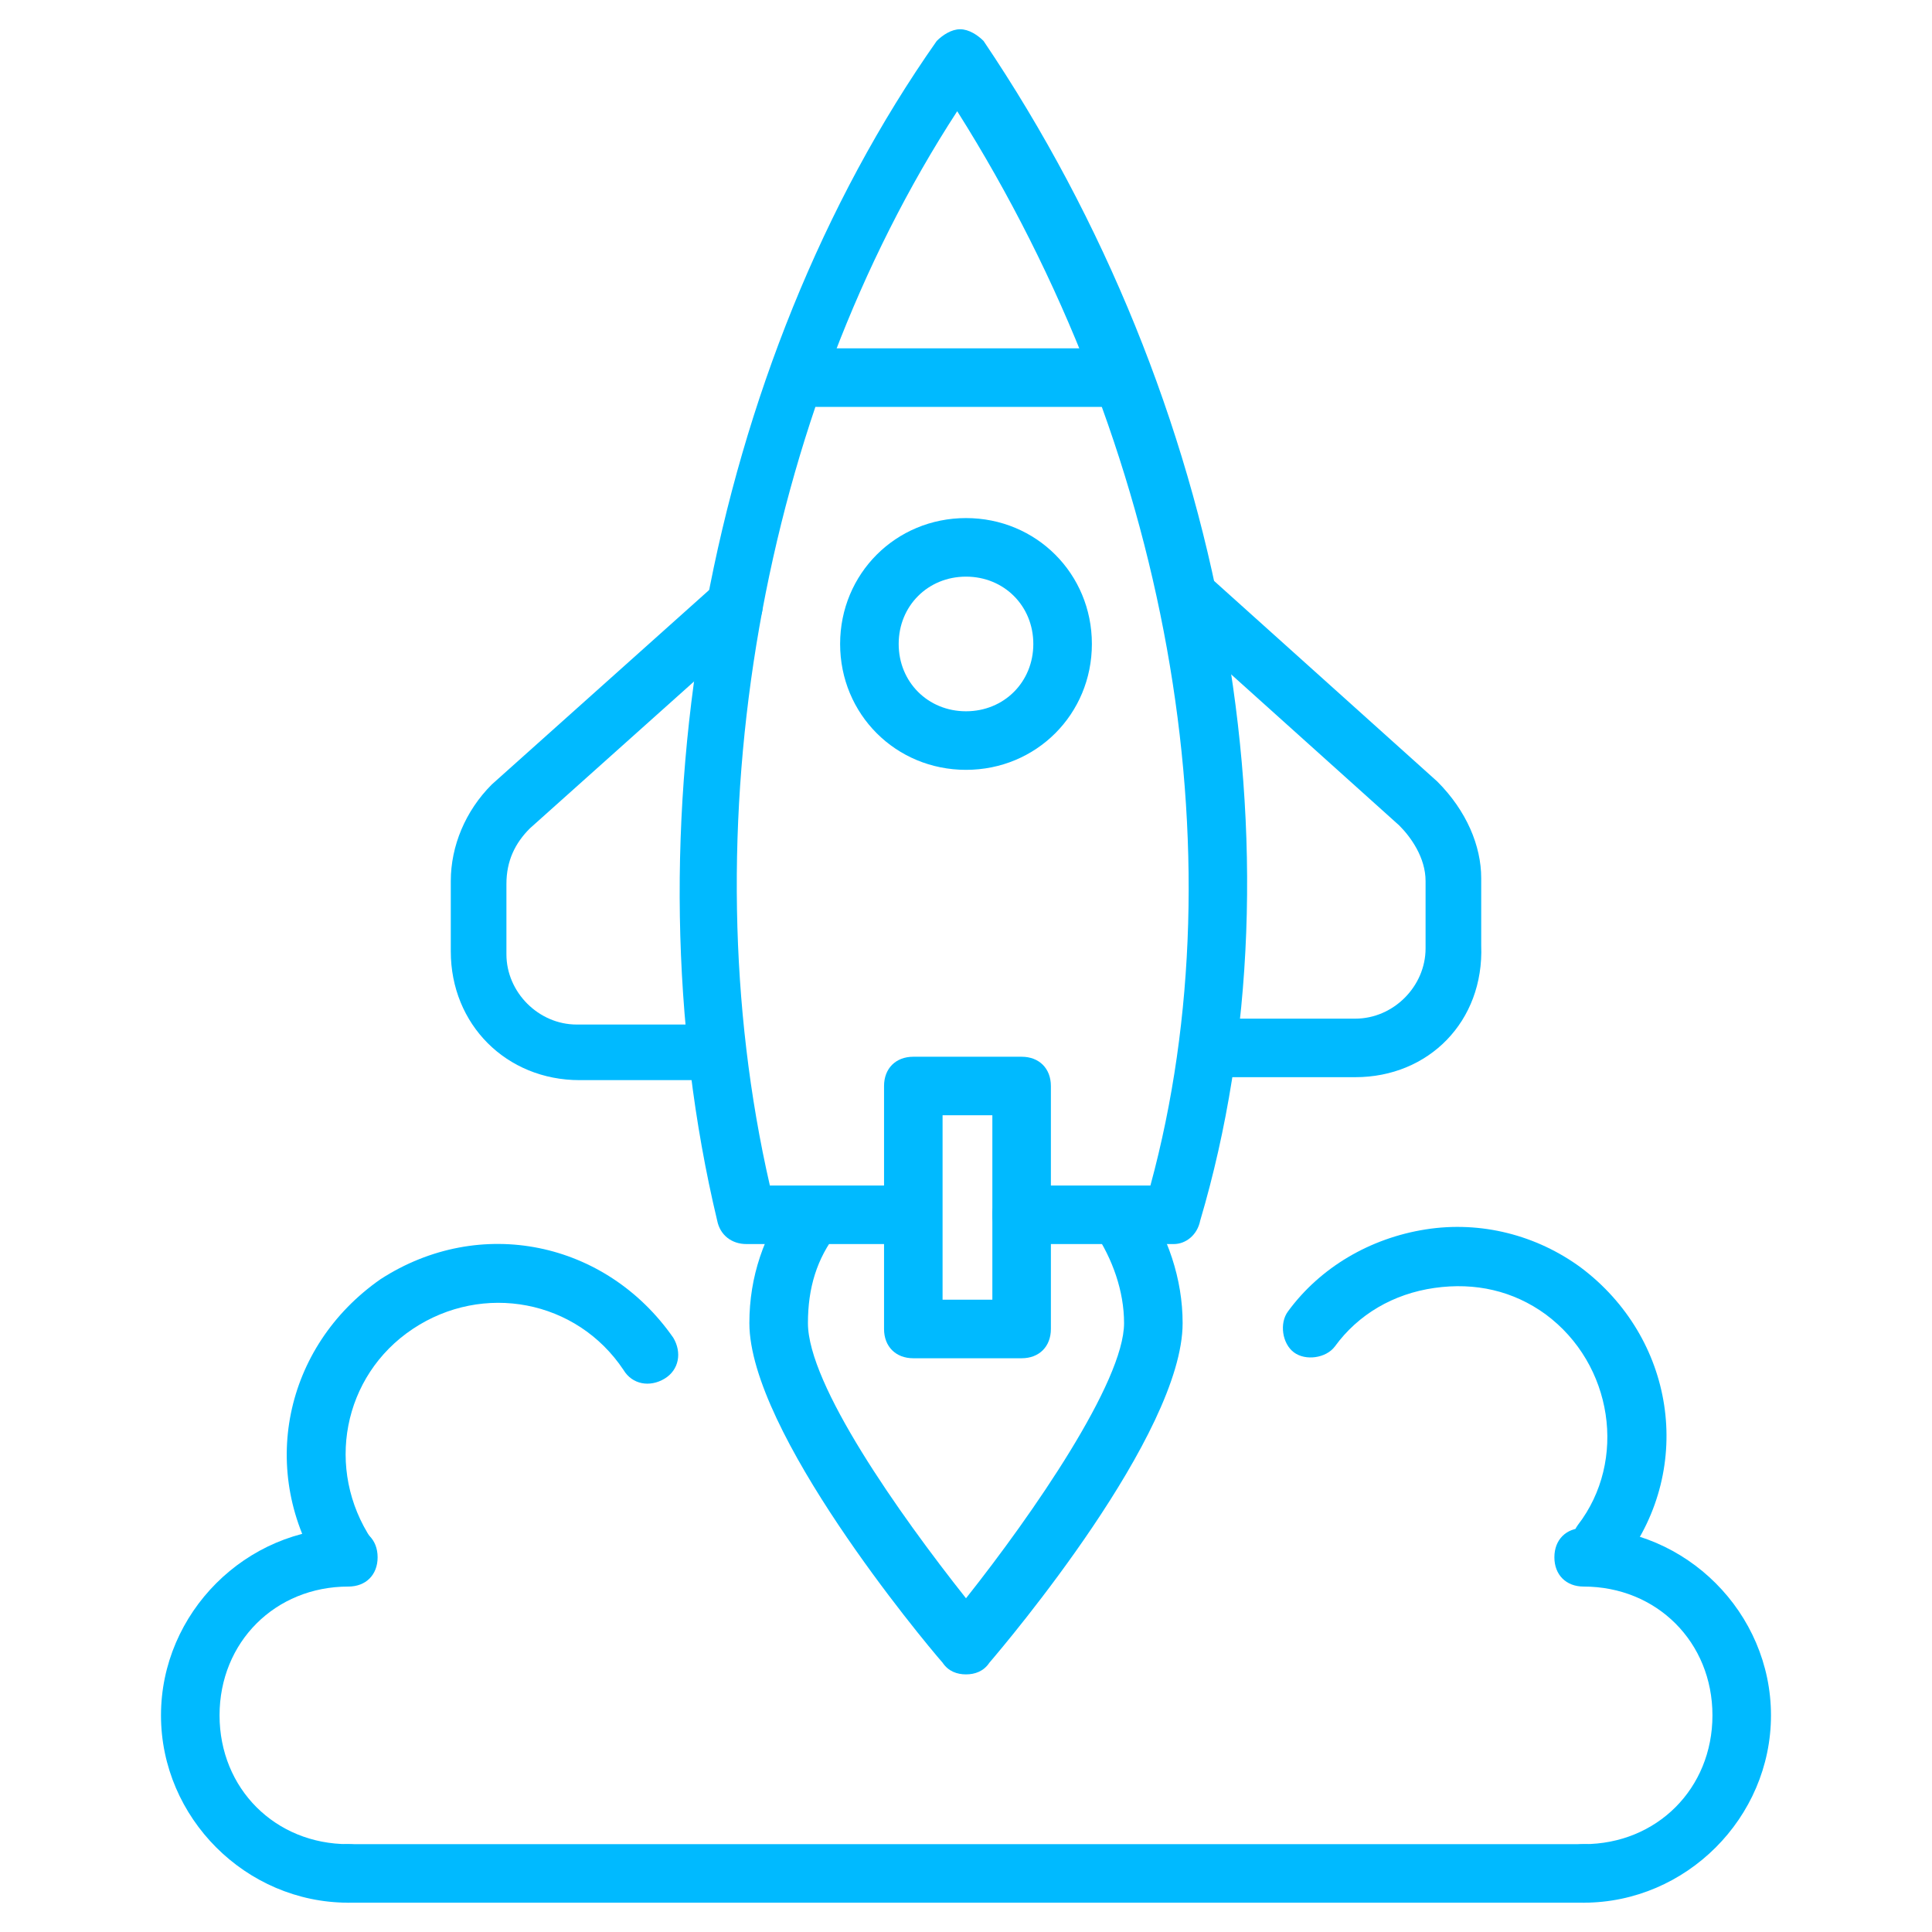
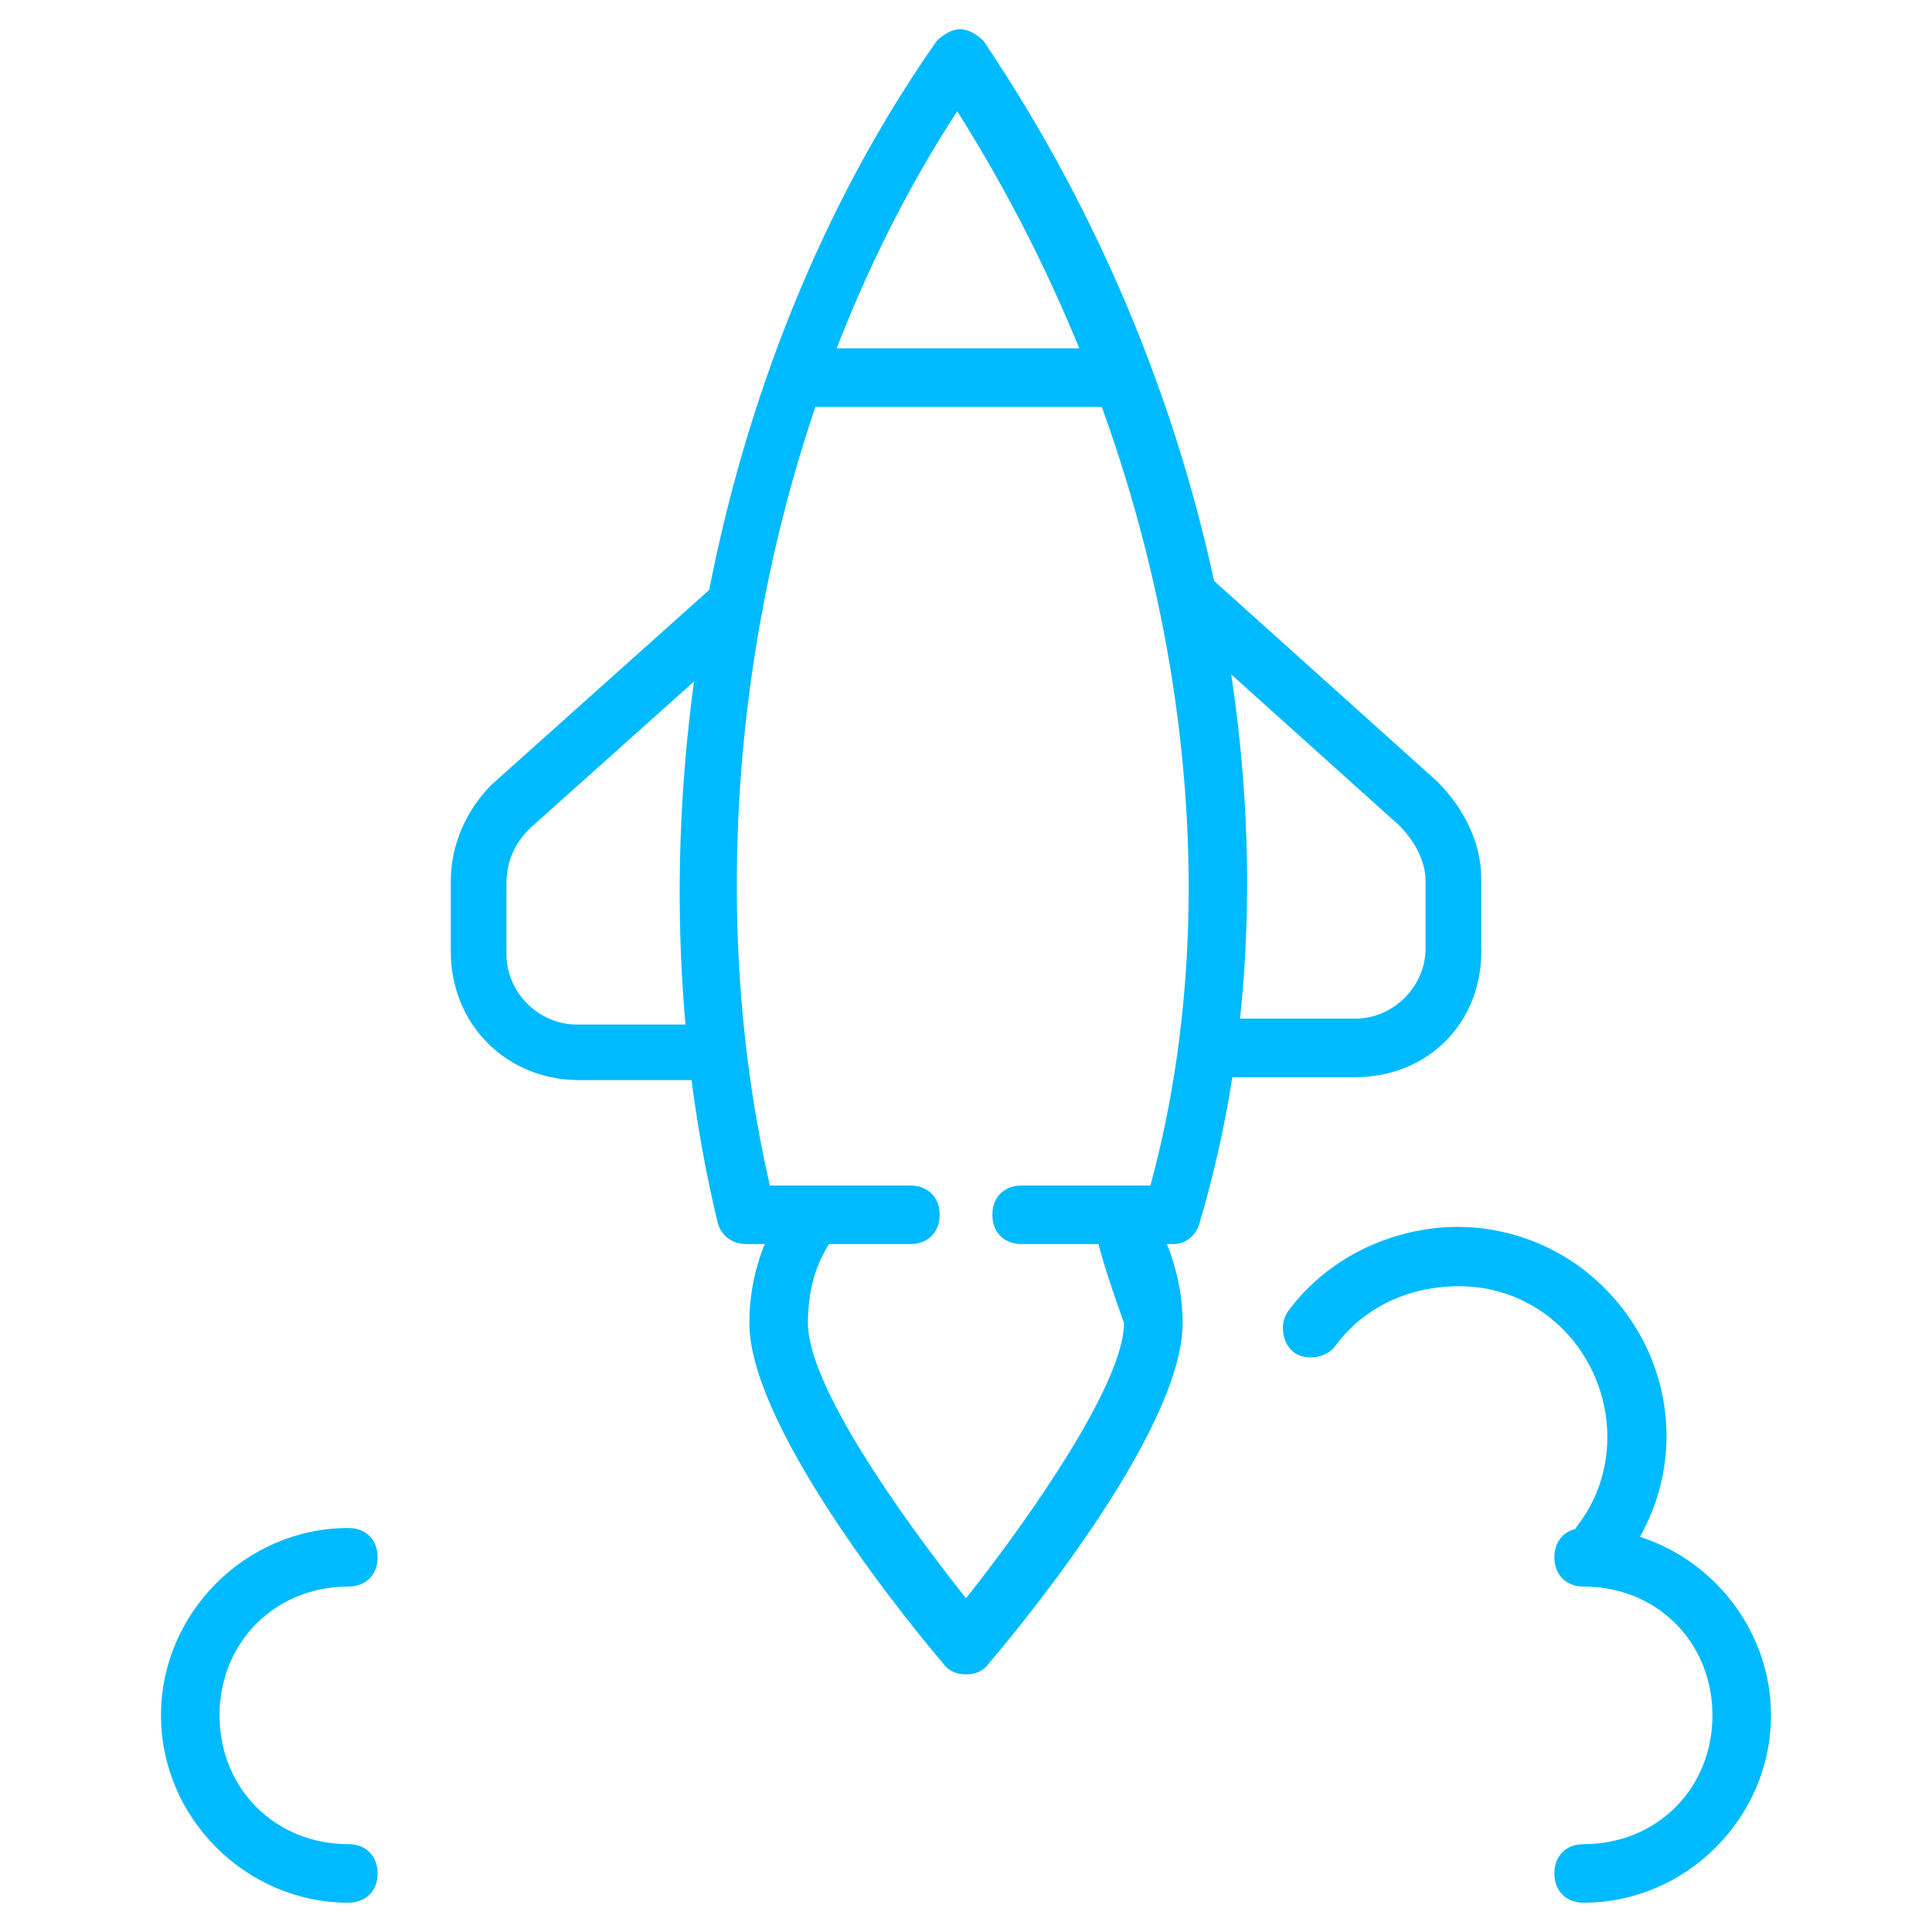
<svg xmlns="http://www.w3.org/2000/svg" width="64" height="64" viewBox="0 0 64 64" fill="none">
  <path d="M38.885 41.211H33.843C33.261 41.211 32.873 40.823 32.873 40.242C32.873 39.66 33.261 39.272 33.843 39.272H38.109C41.115 28.217 38.691 14.738 31.709 3.684C25.212 13.672 22.788 27.442 25.503 39.272H30.158C30.739 39.272 31.127 39.66 31.127 40.242C31.127 40.823 30.739 41.211 30.158 41.211H24.727C24.242 41.211 23.855 40.92 23.758 40.435C20.655 27.442 23.467 12.12 31.03 1.357C31.224 1.163 31.515 0.969 31.806 0.969C32.097 0.969 32.388 1.163 32.582 1.357C40.63 13.284 43.346 28.314 39.758 40.435C39.661 40.92 39.273 41.211 38.885 41.211Z" fill="#00BAFF" />
  <path d="M36.946 13.479H27.055C26.473 13.479 26.085 13.091 26.085 12.509C26.085 11.927 26.473 11.539 27.055 11.539H36.946C37.527 11.539 37.915 11.927 37.915 12.509C37.915 13.091 37.527 13.479 36.946 13.479Z" fill="#00BAFF" />
-   <path d="M33.843 44.994H30.255C29.673 44.994 29.285 44.606 29.285 44.024V35.976C29.285 35.394 29.673 35.006 30.255 35.006H33.843C34.424 35.006 34.812 35.394 34.812 35.976V44.024C34.812 44.606 34.424 44.994 33.843 44.994ZM31.224 43.054H32.873V36.945H31.224V43.054Z" fill="#00BAFF" />
  <path d="M44.897 35.683H40.145C39.563 35.683 39.176 35.295 39.176 34.713C39.176 34.132 39.563 33.744 40.145 33.744H44.897C46.157 33.744 47.224 32.677 47.224 31.416V29.186C47.224 28.41 46.739 27.732 46.351 27.344L38.691 20.459C38.303 20.071 38.303 19.489 38.594 19.101C38.982 18.713 39.563 18.713 39.951 19.004L47.612 25.889C48.582 26.859 49.067 28.022 49.067 29.089V31.319C49.163 33.841 47.321 35.683 44.897 35.683Z" fill="#00BAFF" />
  <path d="M23.758 35.781H19.2C16.776 35.781 14.933 33.939 14.933 31.515V29.187C14.933 28.024 15.418 26.86 16.291 25.987L23.661 19.393C24.049 19.006 24.63 19.102 25.018 19.49C25.406 19.878 25.309 20.46 24.921 20.848L17.552 27.442C17.067 27.927 16.776 28.509 16.776 29.284V31.612C16.776 32.872 17.842 33.939 19.103 33.939H23.661C24.242 33.939 24.63 34.327 24.63 34.909C24.63 35.49 24.339 35.781 23.758 35.781Z" fill="#00BAFF" />
-   <path d="M32 25.502C29.673 25.502 27.83 23.659 27.83 21.332C27.83 19.005 29.673 17.162 32 17.162C34.327 17.162 36.17 19.005 36.17 21.332C36.17 23.659 34.327 25.502 32 25.502ZM32 19.102C30.739 19.102 29.77 20.071 29.77 21.332C29.77 22.592 30.739 23.562 32 23.562C33.261 23.562 34.23 22.592 34.23 21.332C34.23 20.071 33.261 19.102 32 19.102Z" fill="#00BAFF" />
-   <path d="M32 55.466C31.709 55.466 31.418 55.369 31.224 55.078C30.545 54.302 24.824 47.417 24.824 43.83C24.824 42.278 25.309 40.921 26.182 39.66C26.473 39.272 27.151 39.175 27.539 39.466C27.927 39.757 28.024 40.436 27.733 40.824C27.055 41.696 26.764 42.666 26.764 43.83C26.764 45.866 29.77 50.133 32 52.945C34.23 50.133 37.236 45.769 37.236 43.83C37.236 42.763 36.849 41.696 36.267 40.824C35.976 40.339 36.073 39.757 36.461 39.466C36.945 39.175 37.527 39.272 37.818 39.66C38.691 40.921 39.176 42.375 39.176 43.83C39.176 47.514 33.358 54.399 32.776 55.078C32.582 55.369 32.291 55.466 32 55.466Z" fill="#00BAFF" />
+   <path d="M32 55.466C31.709 55.466 31.418 55.369 31.224 55.078C30.545 54.302 24.824 47.417 24.824 43.83C24.824 42.278 25.309 40.921 26.182 39.66C26.473 39.272 27.151 39.175 27.539 39.466C27.927 39.757 28.024 40.436 27.733 40.824C27.055 41.696 26.764 42.666 26.764 43.83C26.764 45.866 29.77 50.133 32 52.945C34.23 50.133 37.236 45.769 37.236 43.83C35.976 40.339 36.073 39.757 36.461 39.466C36.945 39.175 37.527 39.272 37.818 39.66C38.691 40.921 39.176 42.375 39.176 43.83C39.176 47.514 33.358 54.399 32.776 55.078C32.582 55.369 32.291 55.466 32 55.466Z" fill="#00BAFF" />
  <path d="M11.539 63.029C8.145 63.029 5.333 60.217 5.333 56.823C5.333 53.429 8.145 50.617 11.539 50.617C12.121 50.617 12.509 51.005 12.509 51.587C12.509 52.169 12.121 52.557 11.539 52.557C9.115 52.557 7.273 54.399 7.273 56.823C7.273 59.248 9.115 61.09 11.539 61.09C12.121 61.09 12.509 61.478 12.509 62.06C12.509 62.641 12.121 63.029 11.539 63.029Z" fill="#00BAFF" />
  <path d="M52.46 63.029C51.879 63.029 51.491 62.641 51.491 62.06C51.491 61.478 51.879 61.09 52.46 61.09C54.885 61.09 56.727 59.248 56.727 56.823C56.727 54.399 54.885 52.557 52.46 52.557C51.879 52.557 51.491 52.169 51.491 51.587C51.491 51.005 51.879 50.617 52.46 50.617C55.854 50.617 58.666 53.429 58.666 56.823C58.666 60.217 55.854 63.029 52.46 63.029Z" fill="#00BAFF" />
-   <path d="M52.461 63.029H11.539C10.957 63.029 10.57 62.641 10.57 62.059C10.57 61.478 10.957 61.09 11.539 61.09H52.461C53.042 61.09 53.43 61.478 53.43 62.059C53.43 62.641 53.042 63.029 52.461 63.029Z" fill="#00BAFF" />
  <path d="M53.042 52.071C52.849 52.071 52.655 51.974 52.461 51.877C52.073 51.586 51.976 50.907 52.267 50.52C53.915 48.386 53.43 45.186 51.2 43.538C50.133 42.762 48.873 42.471 47.515 42.665C46.158 42.859 44.994 43.538 44.218 44.605C43.927 44.992 43.248 45.089 42.861 44.798C42.473 44.508 42.376 43.829 42.667 43.441C43.733 41.986 45.382 41.017 47.224 40.726C49.067 40.435 50.909 40.92 52.364 41.986C55.467 44.314 56.145 48.58 53.818 51.683C53.624 51.974 53.333 52.071 53.042 52.071Z" fill="#00BAFF" />
-   <path d="M11.442 52.557C11.151 52.557 10.861 52.363 10.667 52.072C8.533 48.775 9.406 44.605 12.606 42.375C15.903 40.242 20.073 41.114 22.303 44.314C22.594 44.799 22.497 45.381 22.012 45.672C21.527 45.963 20.945 45.866 20.654 45.381C19.103 43.054 16 42.472 13.673 44.023C11.345 45.575 10.764 48.678 12.315 51.005C12.606 51.49 12.509 52.072 12.024 52.363C11.83 52.46 11.636 52.557 11.442 52.557Z" fill="#00BAFF" />
</svg>